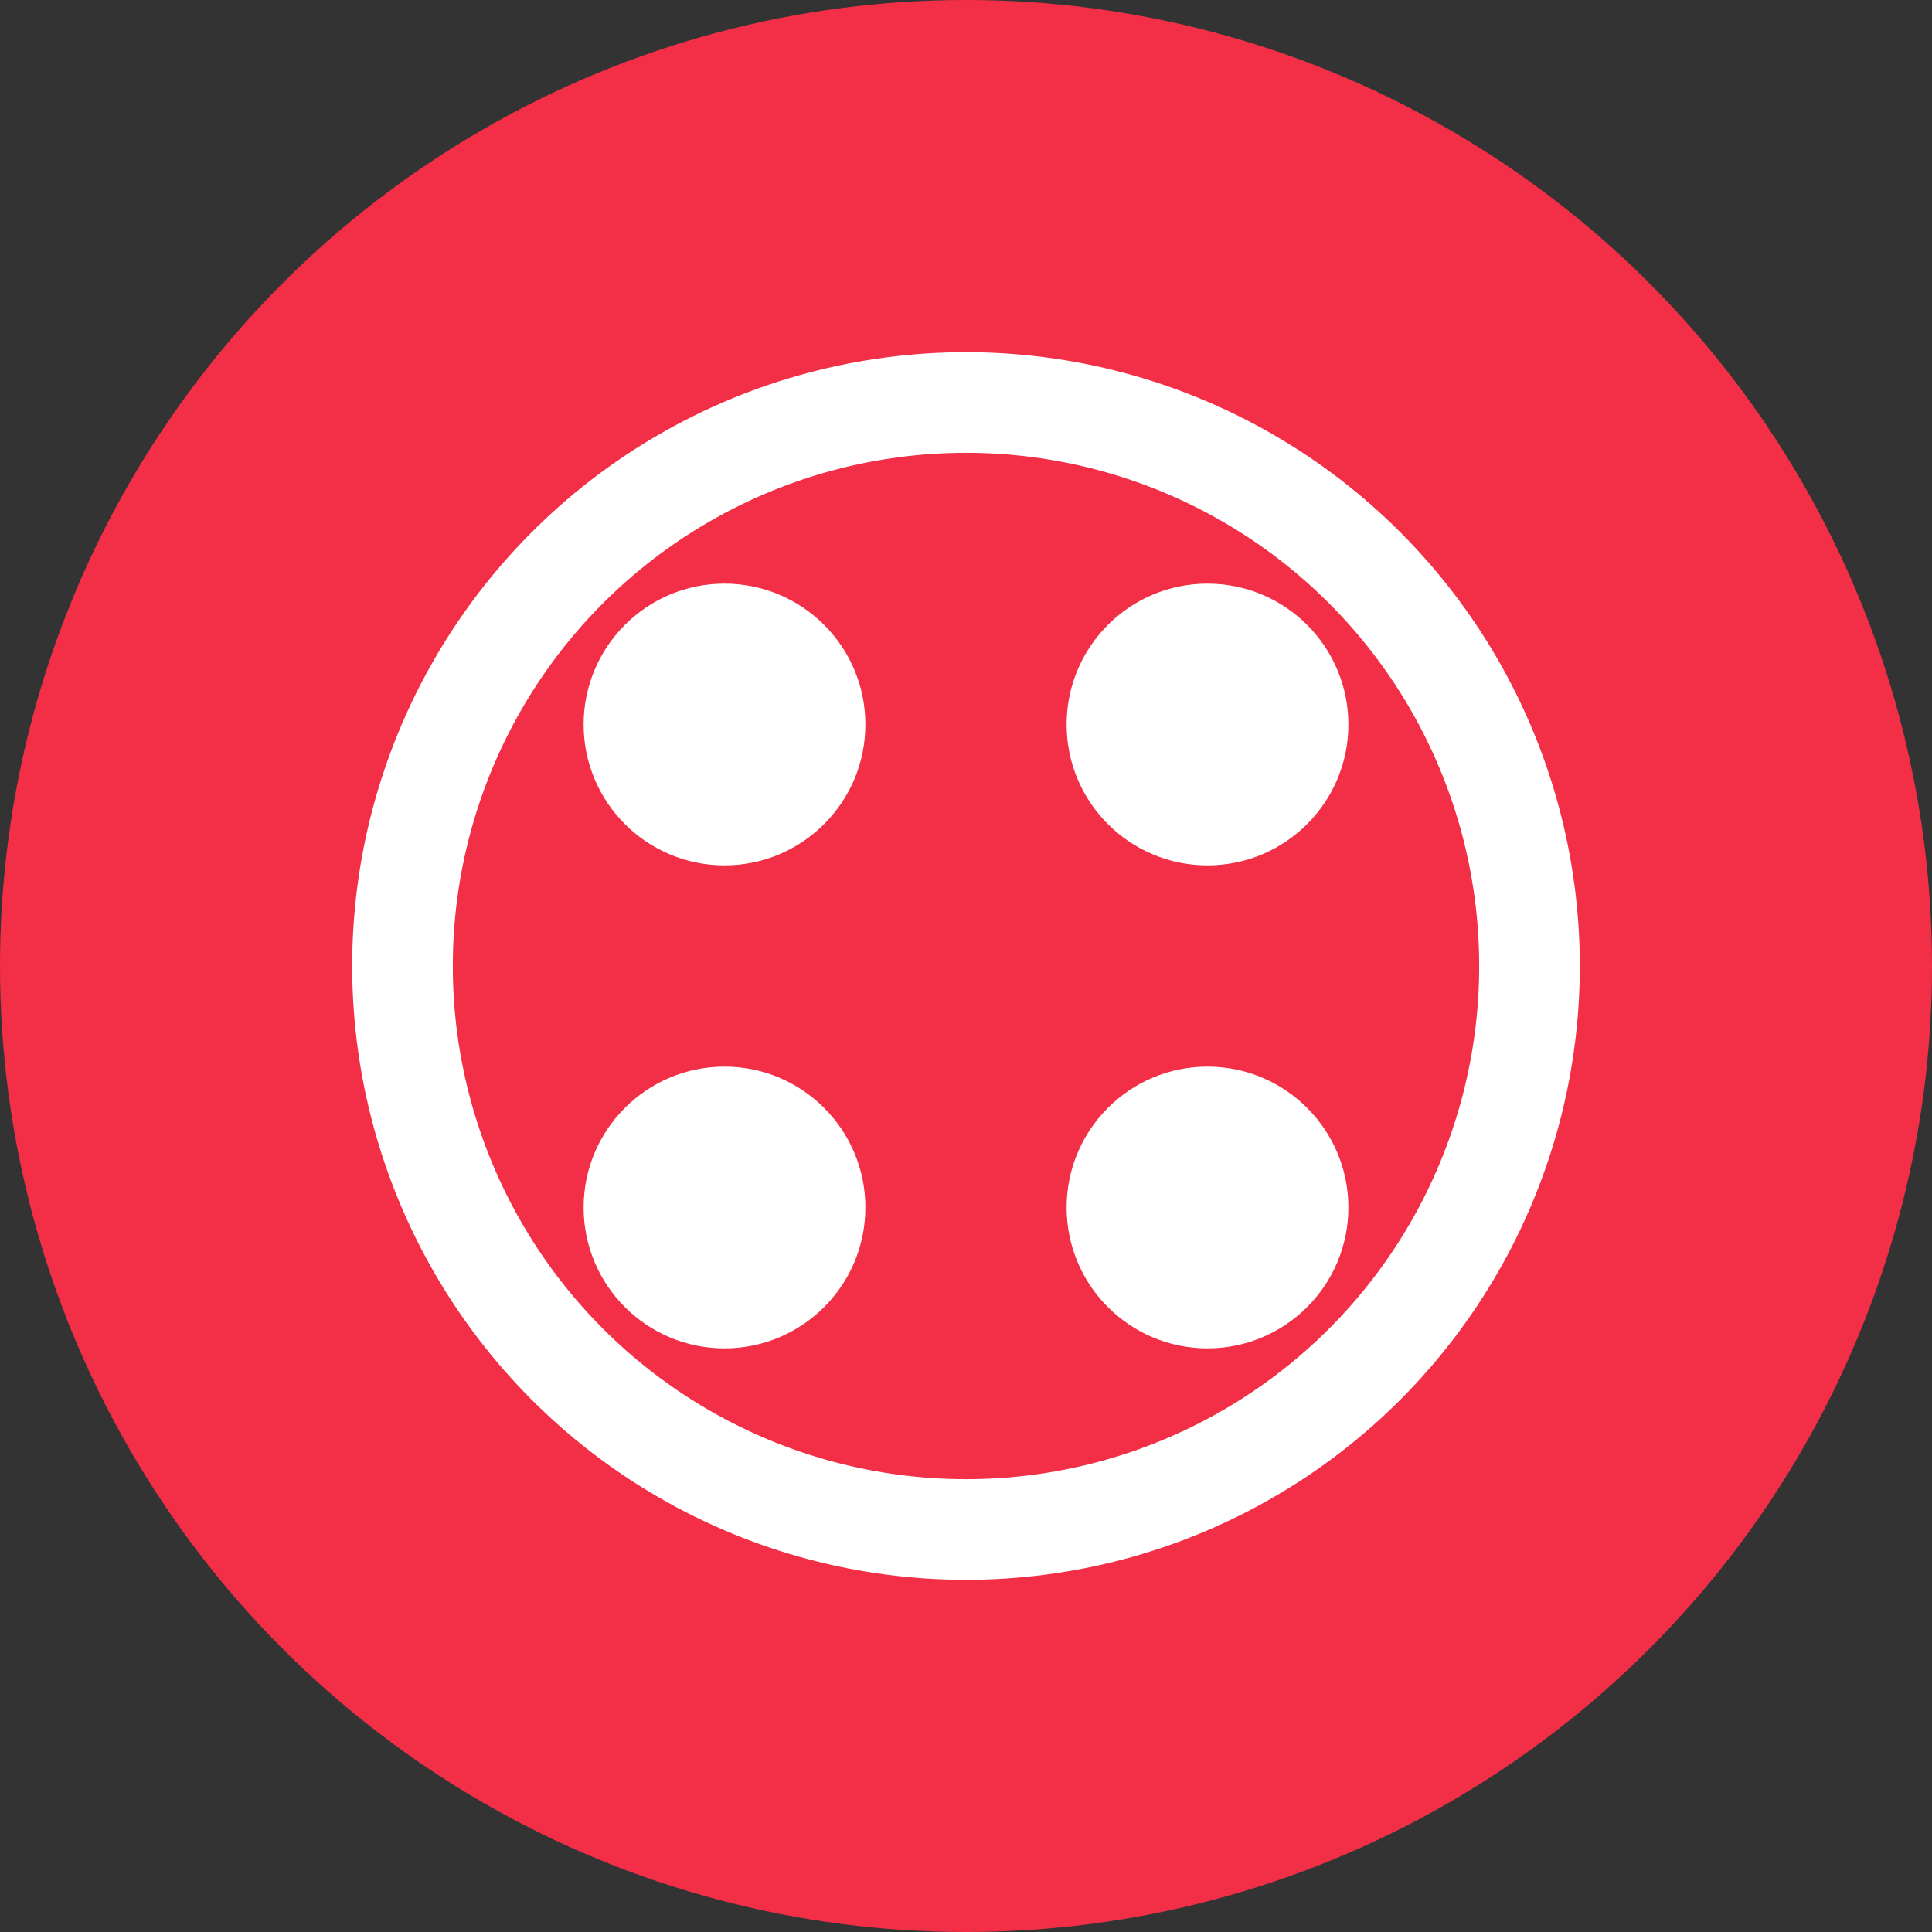
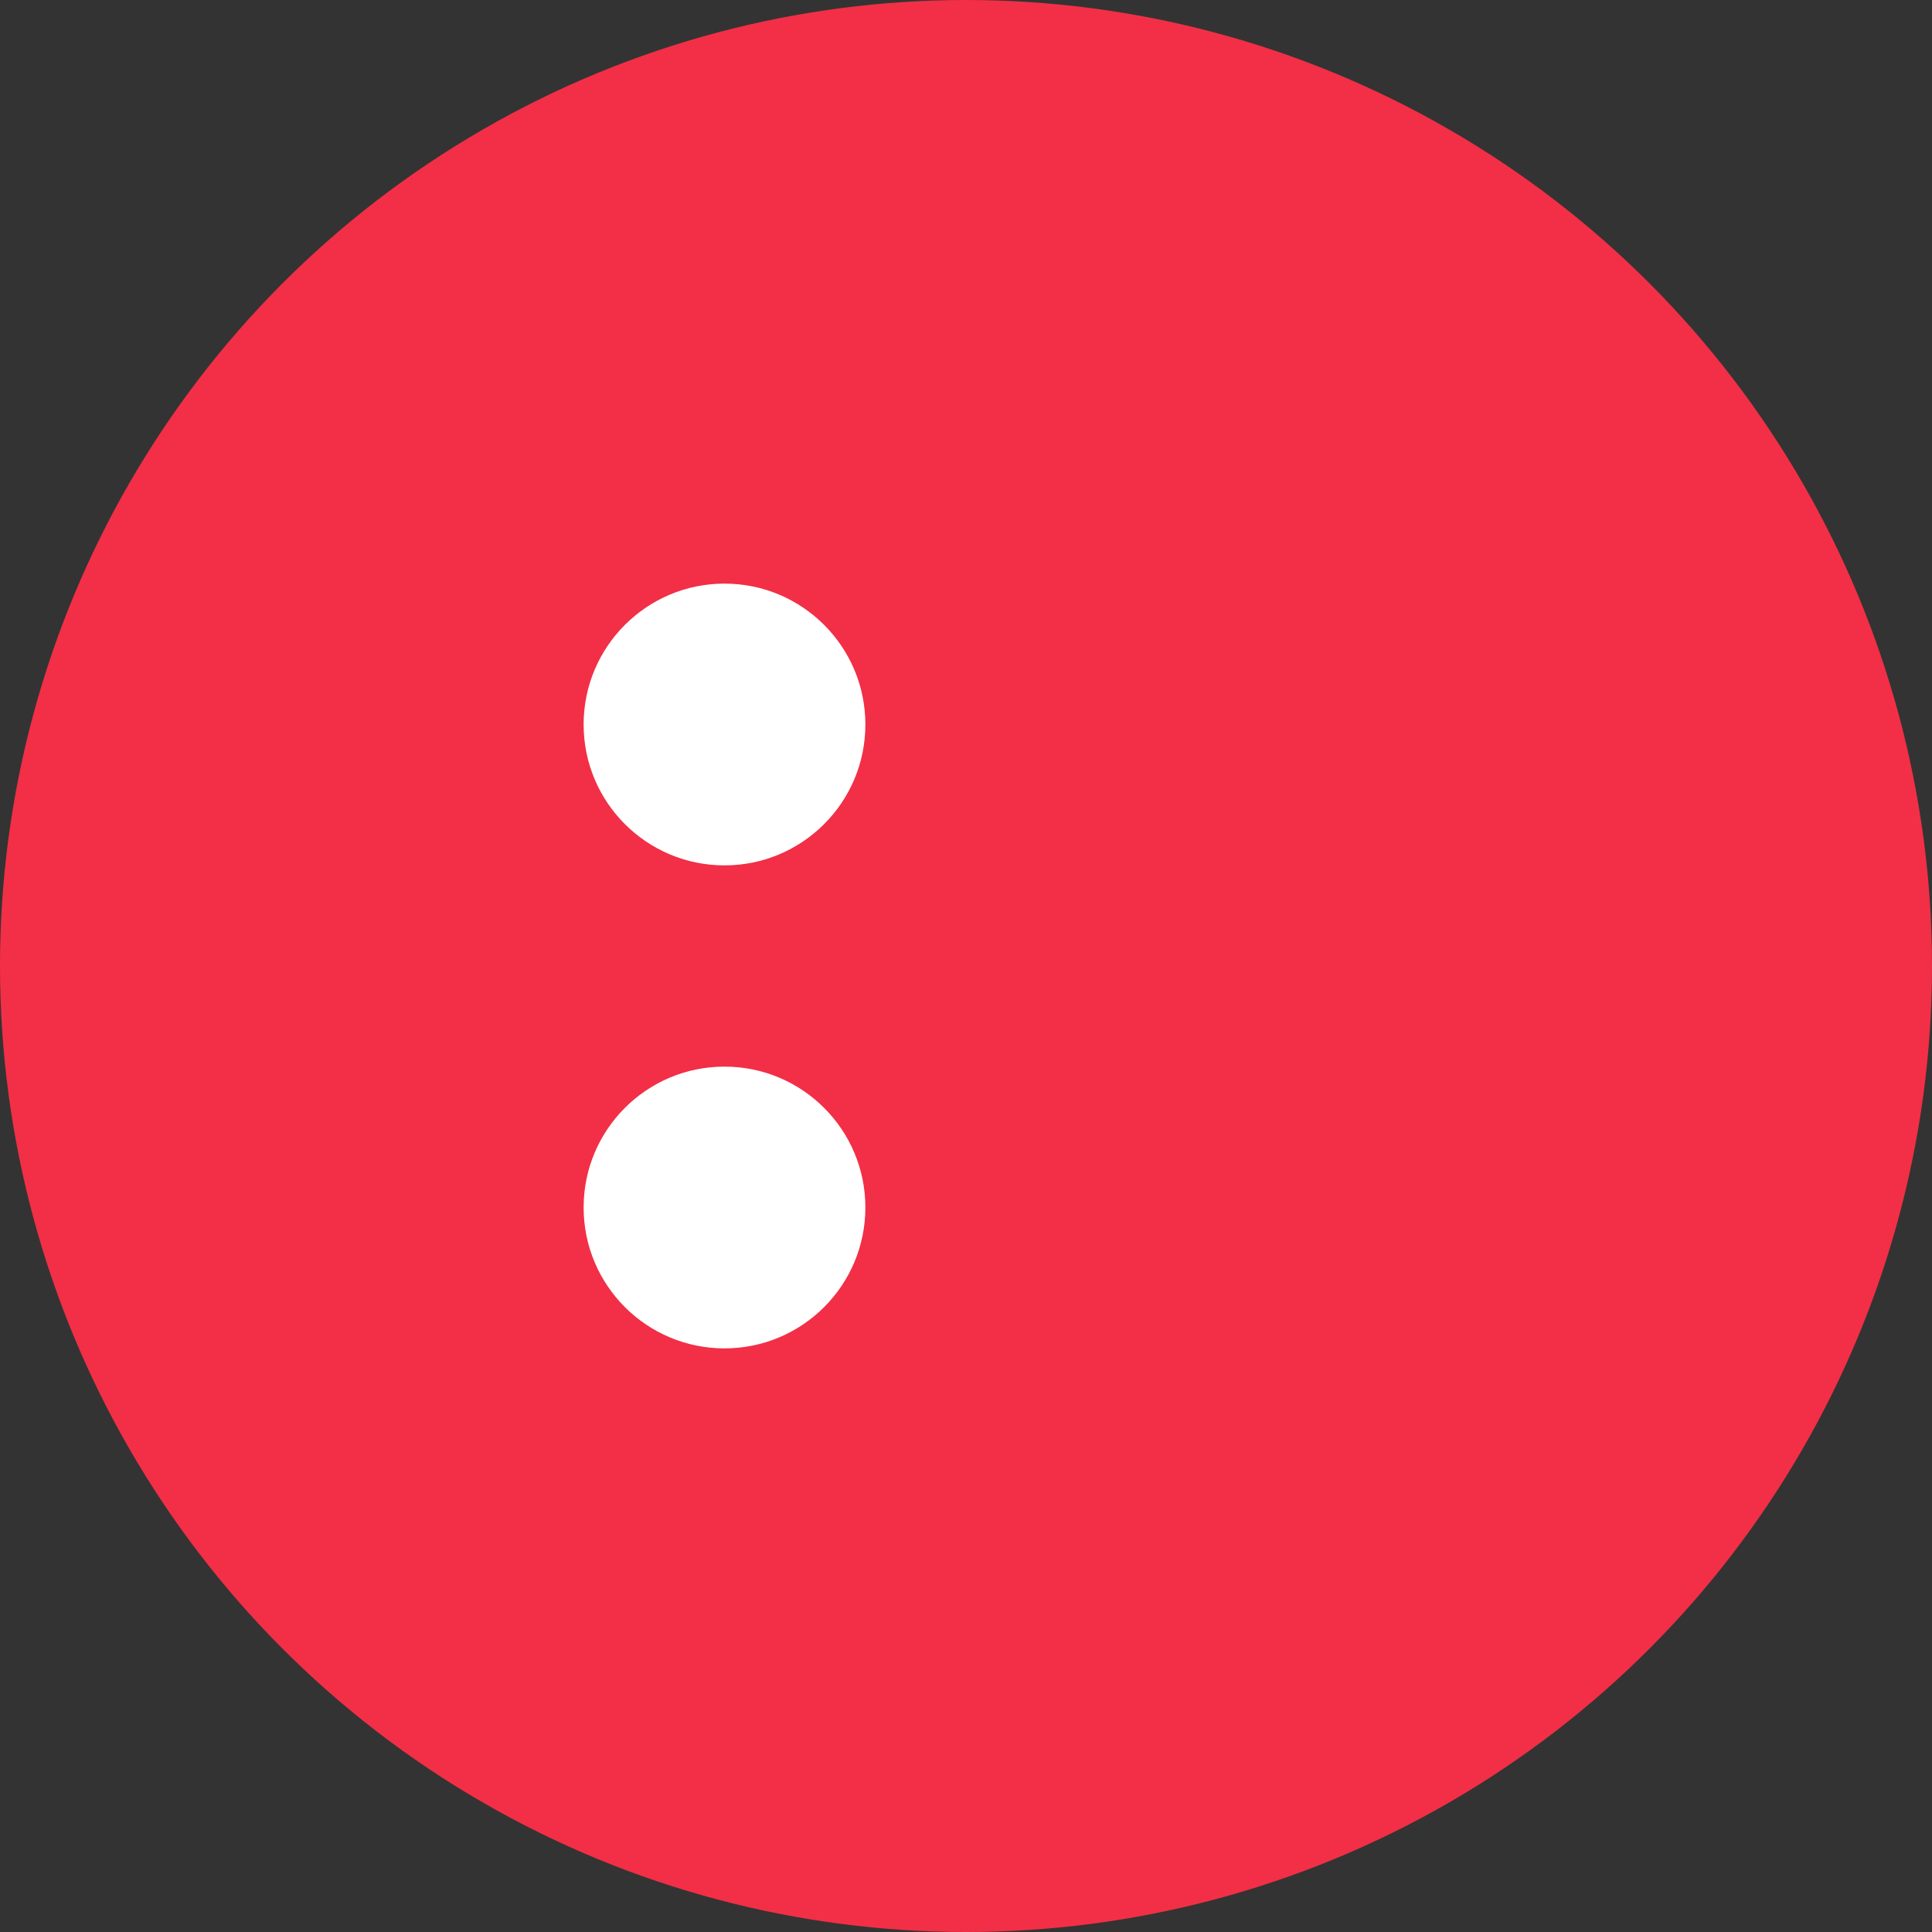
<svg xmlns="http://www.w3.org/2000/svg" viewBox="0 0 48 48">
  <rect x="0" y="0" width="48" height="48" fill="#333333" stroke="none" />
  <circle cx="24" cy="24" r="24" fill="#F22F46" />
-   <circle cx="24" cy="24" r="14" fill="none" stroke="white" stroke-width="2.5" />
  <circle cx="18" cy="18" r="3.5" fill="white" />
-   <circle cx="30" cy="18" r="3.5" fill="white" />
  <circle cx="18" cy="30" r="3.5" fill="white" />
-   <circle cx="30" cy="30" r="3.5" fill="white" />
</svg>